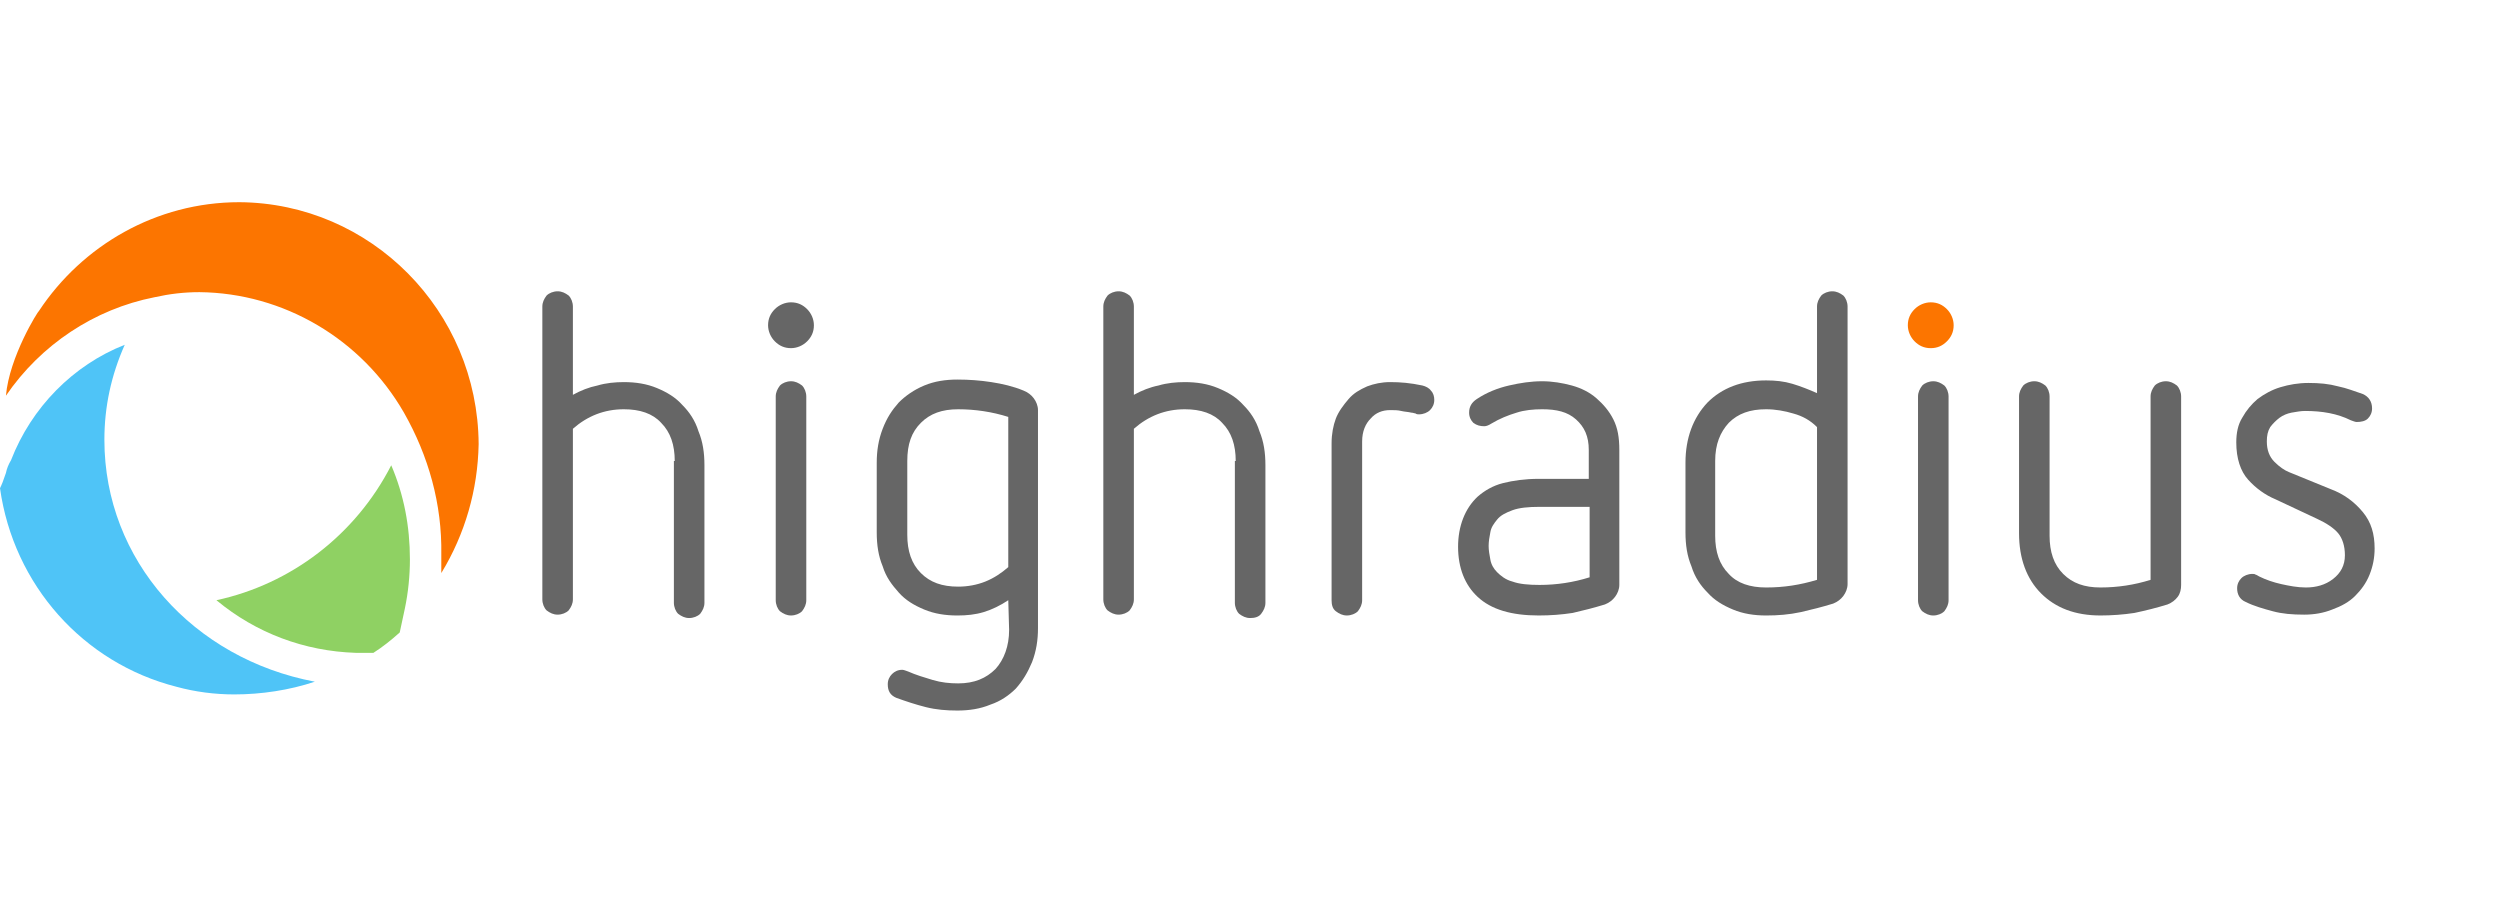
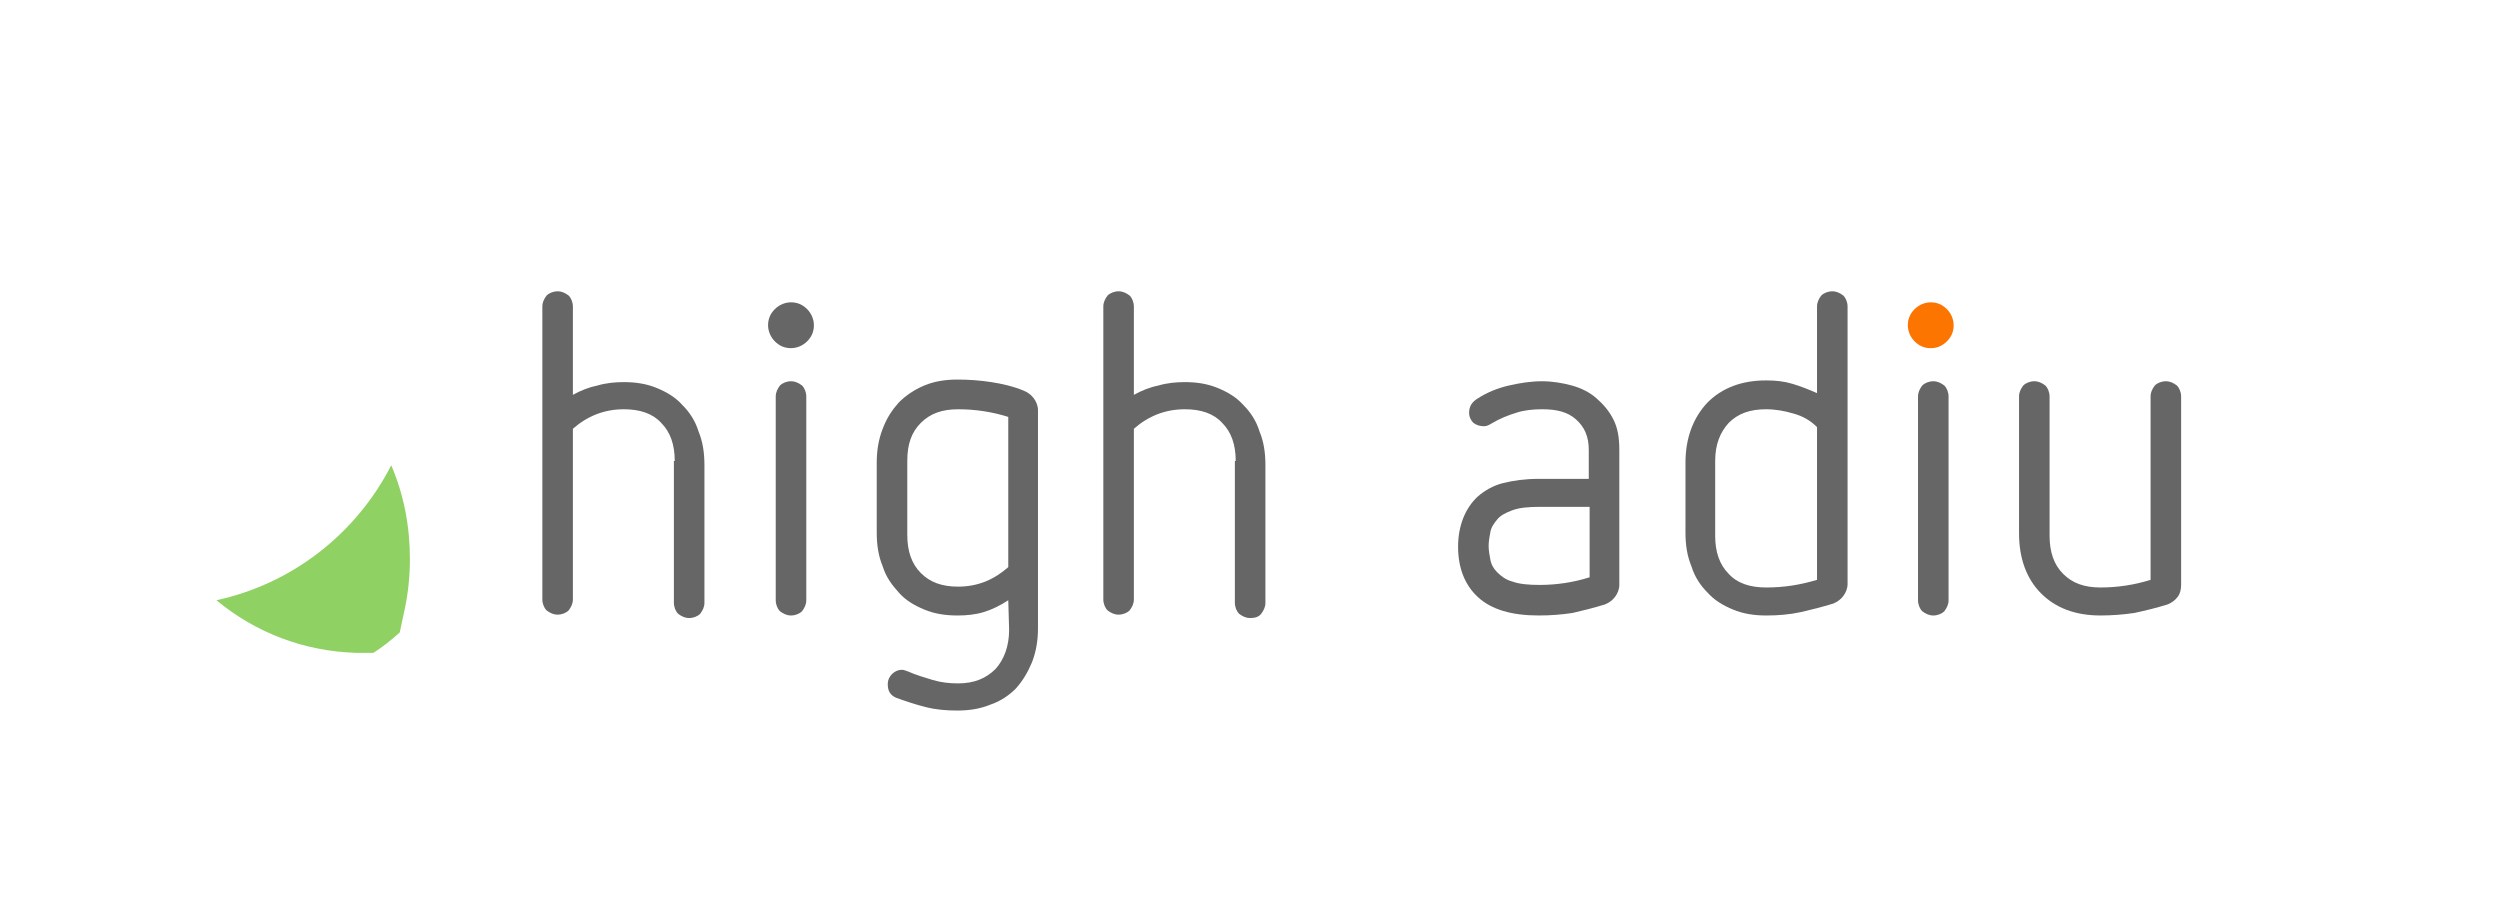
<svg xmlns="http://www.w3.org/2000/svg" width="997" height="364" viewBox="0 0 997 364" fill="none">
  <path d="M269.085 183.859C269.085 177.429 267.393 172.352 263.67 168.629C260.285 164.906 255.209 163.214 248.778 163.214C240.994 163.214 234.225 165.922 228.471 170.998V239.026C228.471 240.718 227.794 242.072 226.779 243.426C225.764 244.441 224.071 245.118 222.379 245.118C220.687 245.118 219.333 244.441 217.979 243.426C216.964 242.411 216.287 240.718 216.287 239.026V122.262C216.287 120.57 216.964 119.216 217.979 117.862C218.995 116.847 220.687 116.17 222.379 116.17C224.071 116.17 225.425 116.847 226.779 117.862C227.794 118.877 228.471 120.57 228.471 122.262V157.46C231.517 155.768 234.902 154.414 238.286 153.738C241.671 152.722 245.394 152.384 248.778 152.384C253.516 152.384 257.916 153.061 261.977 154.753C266.039 156.445 269.423 158.476 272.131 161.522C274.838 164.229 277.208 167.614 278.561 172.014C280.254 176.075 280.93 180.475 280.93 185.552V240.38C280.93 242.072 280.254 243.426 279.238 244.78C278.223 245.795 276.531 246.472 274.838 246.472C273.146 246.472 271.792 245.795 270.439 244.78C269.423 243.764 268.746 242.072 268.746 240.38V183.859H269.085Z" fill="#666666" />
  <path d="M309.363 158.135C309.363 156.443 310.04 155.089 311.056 153.735C312.071 152.72 313.763 152.043 315.455 152.043C317.148 152.043 318.501 152.72 319.855 153.735C320.87 154.751 321.547 156.443 321.547 158.135V239.362C321.547 241.055 320.87 242.408 319.855 243.762C318.84 244.777 317.148 245.454 315.455 245.454C313.763 245.454 312.409 244.777 311.056 243.762C310.04 242.747 309.363 241.055 309.363 239.362V158.135Z" fill="#666666" />
  <path d="M402.1 239.366C399.054 241.397 395.669 243.089 392.285 244.105C388.9 245.12 385.516 245.458 381.793 245.458C377.055 245.458 372.655 244.781 368.594 243.089C364.532 241.397 361.148 239.366 358.44 236.32C355.733 233.274 353.364 230.228 352.01 225.828C350.318 221.767 349.641 217.367 349.641 212.291V184.538C349.641 179.8 350.318 175.4 352.01 171C353.702 166.6 355.733 163.554 358.44 160.508C361.148 157.801 364.532 155.431 368.594 153.739C372.655 152.047 377.055 151.37 381.793 151.37C386.531 151.37 390.931 151.709 395.331 152.385C399.731 153.062 404.131 154.078 408.192 155.77C409.884 156.447 411.238 157.462 412.253 158.816C413.269 160.17 413.946 161.862 413.946 163.554V250.535C413.946 255.273 413.269 259.673 411.576 264.073C409.884 268.134 407.853 271.519 405.146 274.565C402.438 277.272 399.054 279.642 394.992 280.995C390.931 282.688 386.531 283.364 381.793 283.364C377.393 283.364 373.332 283.026 369.271 282.011C365.209 280.995 361.148 279.642 357.425 278.288C355.056 277.272 354.04 275.58 354.04 272.873C354.04 271.18 354.717 269.827 355.733 268.811C356.748 267.796 358.102 267.119 359.794 267.119C360.471 267.119 361.148 267.457 362.163 267.796C365.209 269.15 368.594 270.165 371.978 271.18C375.363 272.196 378.747 272.534 382.132 272.534C388.562 272.534 393.3 270.503 397.023 266.781C400.408 263.058 402.438 257.642 402.438 251.212L402.1 239.366ZM402.1 166.262C395.669 164.231 388.9 163.216 382.132 163.216C375.701 163.216 370.963 164.908 367.24 168.631C363.517 172.354 361.825 177.092 361.825 183.861V213.306C361.825 219.736 363.517 224.813 367.24 228.536C370.963 232.259 375.701 233.951 382.132 233.951C385.854 233.951 389.577 233.274 392.962 231.921C396.346 230.567 399.392 228.536 402.1 226.167V166.262Z" fill="#666666" />
  <path d="M492.804 183.859C492.804 177.429 491.111 172.352 487.388 168.629C484.004 164.906 478.927 163.214 472.497 163.214C464.713 163.214 457.944 165.922 452.19 170.998V239.026C452.19 240.718 451.513 242.072 450.498 243.426C449.482 244.441 447.79 245.118 446.098 245.118C444.406 245.118 443.052 244.441 441.698 243.426C440.683 242.411 440.006 240.718 440.006 239.026V122.262C440.006 120.57 440.683 119.216 441.698 117.862C442.713 116.847 444.406 116.17 446.098 116.17C447.79 116.17 449.144 116.847 450.498 117.862C451.513 118.877 452.19 120.57 452.19 122.262V157.46C455.236 155.768 458.62 154.414 462.005 153.738C465.389 152.722 469.112 152.384 472.497 152.384C477.235 152.384 481.635 153.061 485.696 154.753C489.758 156.445 493.142 158.476 495.85 161.522C498.557 164.229 500.926 167.614 502.28 172.014C503.972 176.075 504.649 180.475 504.649 185.552V240.38C504.649 242.072 503.972 243.426 502.957 244.78C501.942 246.134 500.249 246.472 498.557 246.472C496.865 246.472 495.511 245.795 494.157 244.78C493.142 243.764 492.465 242.072 492.465 240.38V183.859H492.804Z" fill="#666666" />
-   <path d="M531.036 176.749C531.036 173.026 531.713 169.642 532.728 166.934C533.744 164.227 535.774 161.519 537.805 159.15C539.836 156.781 542.205 155.427 545.251 154.073C547.959 153.058 551.005 152.381 554.389 152.381C558.45 152.381 562.512 152.719 567.25 153.735C568.604 154.073 569.958 154.75 570.634 155.765C571.65 156.781 571.988 158.134 571.988 159.488C571.988 161.18 571.311 162.534 570.296 163.55C569.281 164.565 567.588 165.242 565.896 165.242C565.558 165.242 564.881 165.242 564.542 164.903C564.204 164.903 563.527 164.565 562.85 164.565C561.496 164.226 560.143 164.227 558.789 163.888C557.435 163.55 556.081 163.55 554.389 163.55C551.343 163.55 548.635 164.565 546.605 166.934C544.574 168.965 543.22 172.011 543.22 176.072V239.362C543.22 241.054 542.543 242.408 541.528 243.762C540.513 244.777 538.82 245.454 537.128 245.454C535.436 245.454 534.082 244.777 532.728 243.762C531.375 242.746 531.036 241.054 531.036 239.362V176.749Z" fill="#666666" />
  <path d="M645.787 233.27C645.787 234.962 645.11 236.655 644.095 238.009C643.08 239.362 641.726 240.378 640.034 241.055C635.634 242.408 631.573 243.424 627.173 244.439C622.773 245.116 618.373 245.454 613.635 245.454C602.805 245.454 594.682 243.085 589.267 238.009C584.19 233.27 581.482 226.501 581.482 218.04C581.482 209.917 584.19 202.81 589.267 198.072C591.974 195.703 595.359 193.672 599.42 192.657C603.481 191.641 608.22 190.964 613.635 190.964H633.603V179.457C633.603 174.042 631.911 170.319 628.527 167.273C625.142 164.227 620.742 163.212 614.989 163.212C611.604 163.212 607.881 163.55 604.835 164.566C601.451 165.581 598.066 166.935 594.682 168.965C593.666 169.642 592.651 169.981 591.974 169.981C590.282 169.981 588.928 169.642 587.574 168.627C586.559 167.612 585.882 166.258 585.882 164.566C585.882 162.196 586.898 160.504 588.928 159.15C592.99 156.443 597.389 154.751 601.789 153.735C606.189 152.72 610.589 152.043 614.989 152.043C619.05 152.043 623.111 152.72 626.834 153.735C630.557 154.751 633.942 156.443 636.649 158.812C639.357 161.181 641.726 163.889 643.418 167.273C645.11 170.658 645.787 174.38 645.787 179.457V233.27ZM633.942 202.133H613.973C609.573 202.133 605.851 202.472 603.143 203.487C600.435 204.502 598.405 205.518 597.051 207.21C595.697 208.902 594.682 210.256 594.343 212.287C594.005 213.979 593.666 216.009 593.666 217.702C593.666 219.394 594.005 221.425 594.343 223.117C594.682 225.148 595.697 226.84 597.051 228.194C598.405 229.547 600.435 231.24 603.143 231.916C605.851 232.932 609.573 233.27 613.973 233.27C620.742 233.27 627.511 232.255 633.942 230.224V202.133Z" fill="#666666" />
  <path d="M704.32 245.457C699.582 245.457 695.182 244.78 691.121 243.088C687.06 241.395 683.675 239.365 680.968 236.319C678.26 233.611 675.891 230.227 674.537 225.827C672.845 221.765 672.168 217.366 672.168 212.289V184.536C672.168 174.721 675.214 166.599 680.968 160.506C686.721 154.753 694.505 151.707 704.32 151.707C708.043 151.707 711.428 152.045 714.812 153.061C718.197 154.076 721.581 155.43 724.627 156.784V122.262C724.627 120.57 725.304 119.216 726.319 117.862C727.335 116.847 729.027 116.17 730.719 116.17C732.411 116.17 733.765 116.847 735.119 117.862C736.134 118.877 736.811 120.57 736.811 122.262V232.934C736.811 234.626 736.134 236.319 735.119 237.672C734.104 239.026 732.75 240.042 731.058 240.718C726.658 242.072 722.597 243.088 718.197 244.103C713.458 245.118 709.059 245.457 704.32 245.457ZM684.014 213.643C684.014 220.073 685.706 225.15 689.429 228.873C692.813 232.596 697.89 234.288 704.32 234.288C711.428 234.288 717.858 233.273 724.627 231.242V170.321C721.92 167.614 718.874 165.922 715.151 164.906C711.766 163.891 708.043 163.214 704.32 163.214C697.89 163.214 693.152 164.906 689.429 168.629C686.044 172.352 684.014 177.09 684.014 183.859V213.643Z" fill="#666666" />
  <path d="M764.904 158.137C764.904 156.445 765.581 155.091 766.597 153.737C767.612 152.722 769.304 152.045 770.996 152.045C772.689 152.045 774.042 152.722 775.396 153.737C776.412 154.752 777.088 156.445 777.088 158.137V239.364C777.088 241.056 776.412 242.41 775.396 243.764C774.381 244.779 772.689 245.456 770.996 245.456C769.304 245.456 767.95 244.779 766.597 243.764C765.581 242.749 764.904 241.056 764.904 239.364V158.137ZM315.447 138.845C312.739 138.845 310.708 137.83 309.016 136.138C307.324 134.446 306.309 132.077 306.309 129.707C306.309 127 307.324 124.969 309.016 123.277C310.708 121.585 313.078 120.569 315.447 120.569C318.154 120.569 320.185 121.585 321.877 123.277C323.569 124.969 324.585 127.338 324.585 129.707C324.585 132.415 323.569 134.446 321.877 136.138C320.185 137.83 317.816 138.845 315.447 138.845Z" fill="#666666" />
  <path d="M857.649 158.135C857.649 156.443 858.326 155.089 859.341 153.735C860.356 152.72 862.049 152.043 863.741 152.043C865.433 152.043 866.787 152.72 868.141 153.735C869.156 154.751 869.833 156.443 869.833 158.135V233.27C869.833 234.962 869.494 236.655 868.479 238.009C867.464 239.362 866.11 240.378 864.418 241.055C860.018 242.408 855.957 243.424 851.218 244.439C846.818 245.116 842.08 245.454 837.68 245.454C827.527 245.454 819.743 242.408 813.989 236.655C808.235 230.901 805.189 222.778 805.189 212.625V158.135C805.189 156.443 805.866 155.089 806.882 153.735C807.897 152.72 809.589 152.043 811.282 152.043C812.974 152.043 814.328 152.72 815.681 153.735C816.697 154.751 817.374 156.443 817.374 158.135V213.64C817.374 220.071 819.066 225.148 822.789 228.87C826.512 232.593 831.25 234.286 837.68 234.286C844.449 234.286 851.218 233.27 857.649 231.24V158.135Z" fill="#666666" />
-   <path d="M907.398 199.091C903.336 197.399 899.613 194.691 896.567 191.307C893.521 187.922 891.829 182.845 891.829 176.415C891.829 172.692 892.506 169.308 894.198 166.6C895.891 163.554 897.921 161.185 900.29 159.154C902.998 157.123 906.044 155.431 909.428 154.416C912.813 153.401 916.536 152.724 920.597 152.724C924.997 152.724 928.72 153.062 932.443 154.077C935.827 154.754 939.212 156.108 942.258 157.123C944.627 158.139 945.981 160.169 945.981 162.877C945.981 164.569 945.304 165.923 944.288 166.938C943.273 167.954 941.581 168.292 939.889 168.292C939.212 168.292 938.535 167.954 937.519 167.615C932.104 164.908 926.012 163.892 919.243 163.892C917.551 163.892 915.859 164.231 913.828 164.569C912.136 164.908 910.444 165.585 909.09 166.6C907.736 167.615 906.382 168.969 905.367 170.323C904.352 172.015 904.013 173.707 904.013 176.076C904.013 179.461 905.029 182.169 907.059 184.199C909.09 186.23 911.121 187.584 912.813 188.261L929.397 195.03C934.812 197.06 938.873 200.106 942.258 204.168C945.642 208.229 946.996 212.967 946.996 218.721C946.996 222.444 946.319 225.828 944.965 229.213C943.612 232.597 941.581 235.305 939.212 237.674C936.843 240.043 933.796 241.735 930.074 243.089C926.689 244.443 922.966 245.12 918.905 245.12C914.167 245.12 910.105 244.781 906.382 243.766C902.659 242.751 898.937 241.735 895.552 240.043C893.183 239.028 892.168 236.997 892.168 234.628C892.168 232.936 892.844 231.582 893.86 230.566C894.875 229.551 896.567 228.874 898.26 228.874C898.598 228.874 899.275 228.874 899.613 229.213C899.952 229.213 900.29 229.551 900.967 229.89C903.675 231.243 906.721 232.259 909.767 232.936C912.813 233.612 916.197 234.289 919.582 234.289C923.643 234.289 927.366 233.274 930.412 230.905C933.458 228.536 935.15 225.49 935.15 221.428C935.15 217.705 934.135 214.659 932.443 212.629C930.751 210.598 927.704 208.567 923.982 206.875L907.398 199.091Z" fill="#666666" />
  <path d="M769.98 138.846C767.272 138.846 765.242 137.831 763.549 136.139C761.857 134.447 760.842 132.078 760.842 129.708C760.842 127.001 761.857 124.97 763.549 123.278C765.242 121.586 767.611 120.57 769.98 120.57C772.687 120.57 774.718 121.586 776.41 123.278C778.103 124.97 779.118 127.339 779.118 129.708C779.118 132.416 778.103 134.447 776.41 136.139C774.718 137.831 772.687 138.846 769.98 138.846Z" fill="#FC7500" />
  <path d="M141.813 260.351C121.506 259.675 102.215 252.567 86.308 239.368C116.091 232.937 141.813 213.307 156.028 185.555C161.104 197.4 163.474 209.923 163.474 223.122C163.474 229.553 162.797 236.322 161.443 242.752L159.412 252.229C156.028 255.275 152.643 257.982 148.92 260.351H141.813Z" fill="#8FD163" />
-   <path d="M93.411 276.934C85.627 276.934 77.843 275.919 70.397 273.888C33.168 264.412 5.415 233.275 0 194.692C0.677 193.338 1.354 191.646 2.369 188.6C2.708 186.907 3.384 185.215 4.4 183.523C12.523 162.539 29.106 145.617 49.752 137.494C44.337 149.678 41.629 162.201 41.629 175.4C41.629 223.46 77.166 262.72 125.564 271.858C115.41 275.242 104.242 276.934 93.411 276.934Z" fill="#4FC4F7" />
-   <path d="M2.368 157.801C16.244 137.494 37.567 123.279 61.596 118.541C67.688 117.187 73.442 116.51 79.534 116.51C113.04 116.849 144.177 135.125 161.1 164.57C170.915 181.83 176.33 201.122 175.991 221.09V228.536C185.468 212.968 190.545 195.368 190.883 177.092C190.545 123.956 147.9 80.973 95.441 80.635C62.273 80.635 32.828 97.896 15.568 123.956C15.229 123.956 3.722 142.232 2.368 157.801Z" fill="#FC7500" />
</svg>